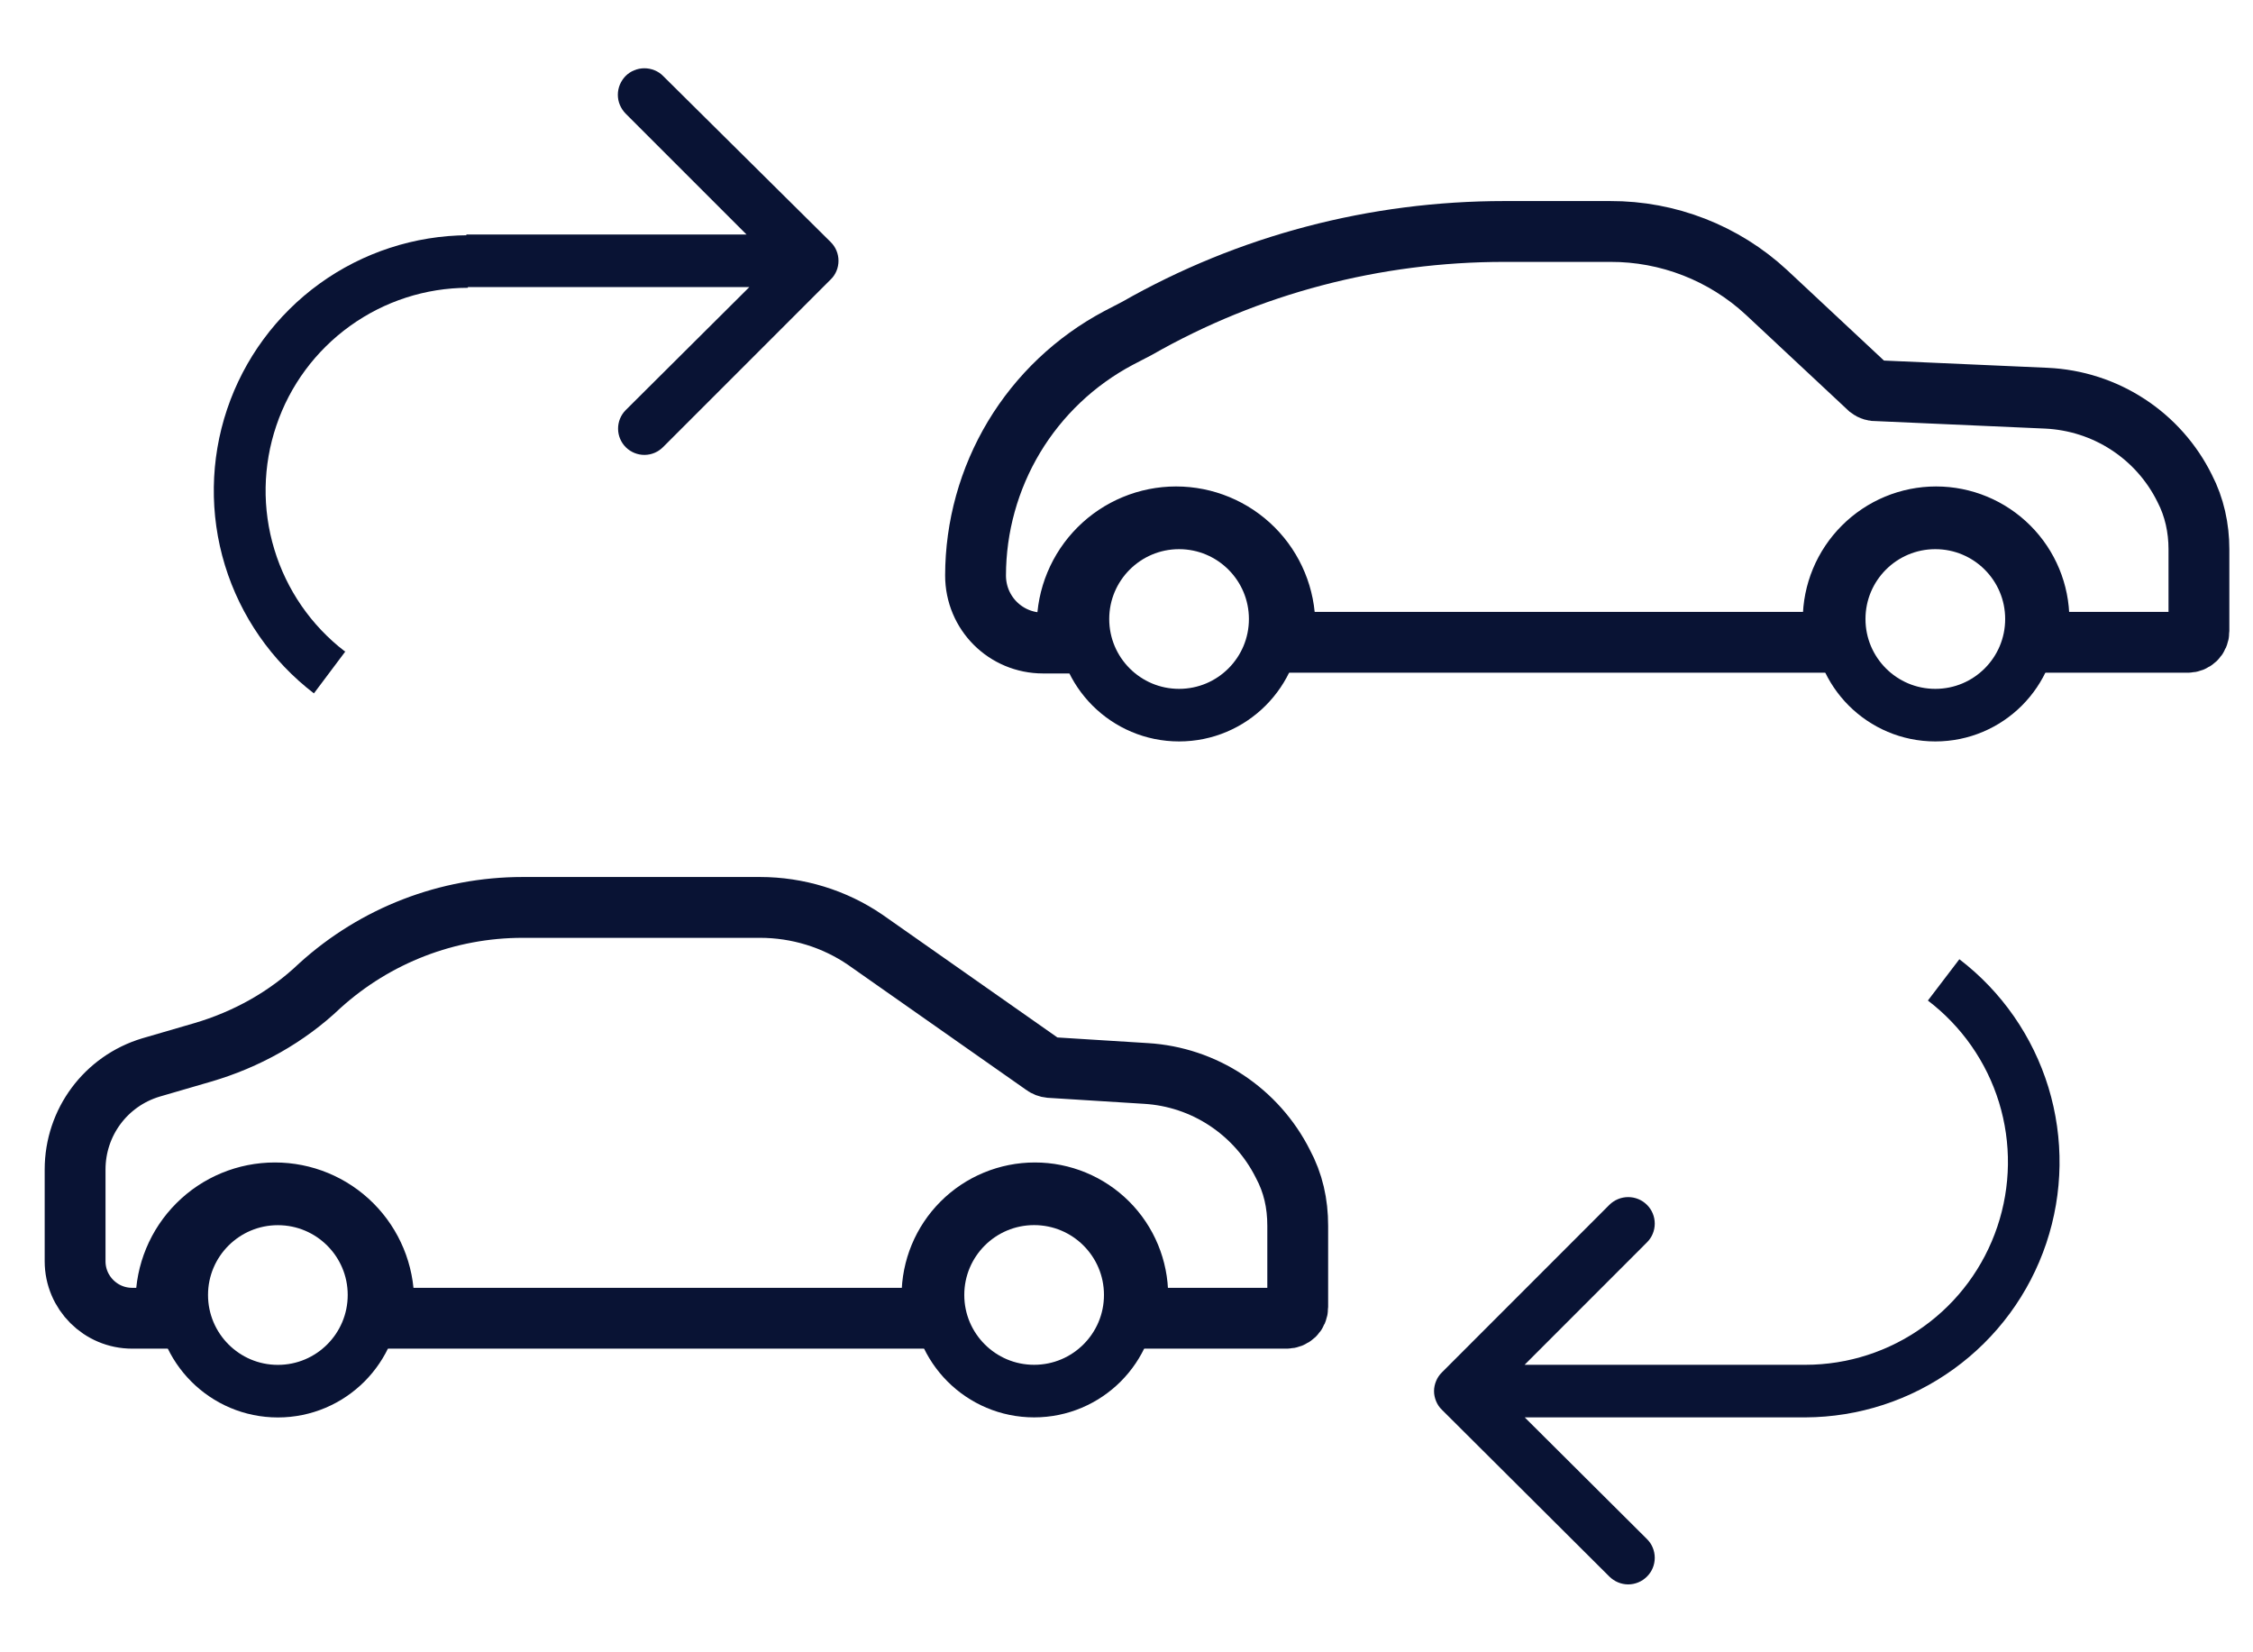
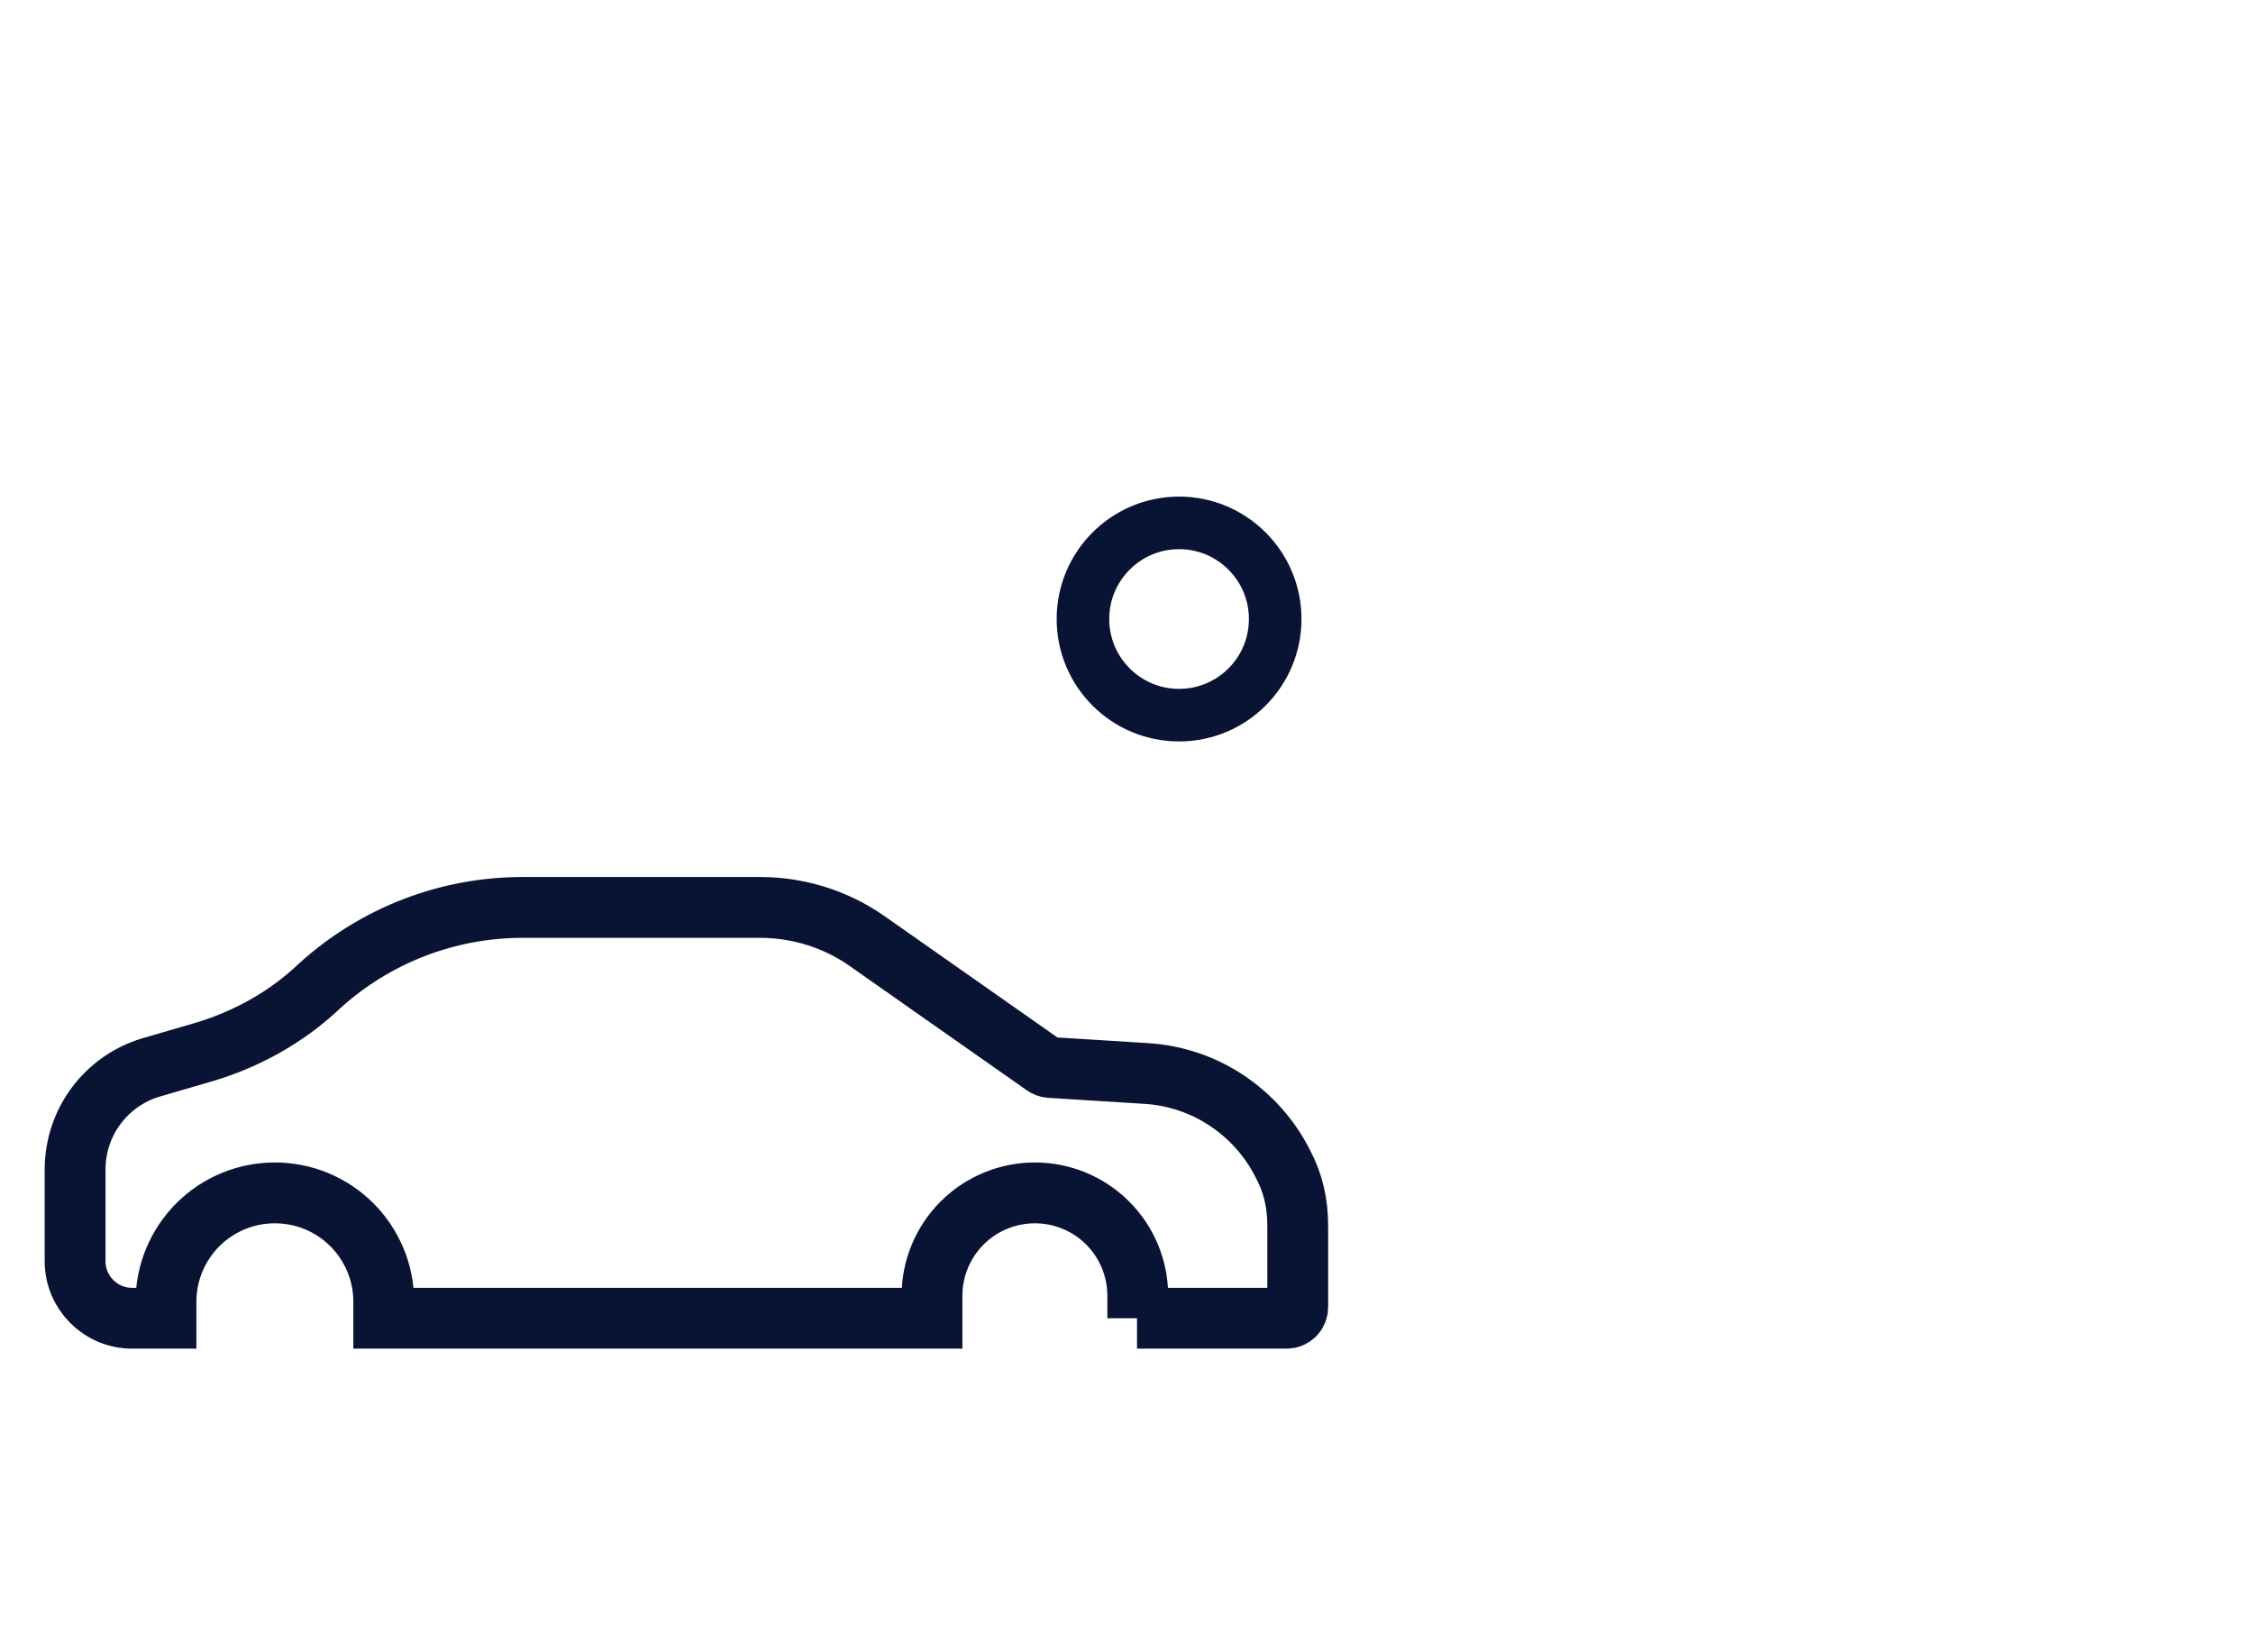
<svg xmlns="http://www.w3.org/2000/svg" width="30" height="22" viewBox="0 0 30 22" fill="none">
  <path d="M15.14 17.552H17.13C17.21 17.552 17.28 17.492 17.28 17.402V16.323C17.28 16.023 17.22 15.752 17.08 15.492C16.908 15.151 16.649 14.861 16.33 14.65C16.011 14.439 15.642 14.316 15.26 14.293L13.98 14.213C13.951 14.21 13.923 14.2 13.9 14.182L11.52 12.512C11.11 12.232 10.62 12.082 10.12 12.082H6.96C5.96 12.082 5 12.453 4.26 13.123C3.82 13.543 3.28 13.842 2.7 14.012L2.01 14.213C1.41 14.393 1 14.943 1 15.572V16.793C1 17.212 1.34 17.552 1.76 17.552H2.21V17.332C2.21 16.948 2.363 16.579 2.635 16.307C2.907 16.035 3.275 15.883 3.66 15.883C4.045 15.883 4.413 16.035 4.685 16.307C4.957 16.579 5.11 16.948 5.11 17.332V17.552H12.41V17.253C12.41 16.889 12.554 16.541 12.811 16.284C13.068 16.027 13.417 15.883 13.78 15.883C14.143 15.883 14.492 16.027 14.749 16.284C15.006 16.541 15.15 16.889 15.15 17.253V17.552H15.14Z" stroke="#091334" stroke-width="0.81" stroke-linecap="round" />
-   <path d="M3.7 18.523C4.407 18.523 4.98 17.949 4.98 17.242C4.98 16.536 4.407 15.963 3.7 15.963C2.993 15.963 2.42 16.536 2.42 17.242C2.42 17.949 2.993 18.523 3.7 18.523Z" stroke="#091334" stroke-width="0.7" />
-   <path d="M13.77 18.522C14.477 18.522 15.05 17.949 15.05 17.242C15.05 16.535 14.477 15.962 13.77 15.962C13.063 15.962 12.49 16.535 12.49 17.242C12.49 17.949 13.063 18.522 13.77 18.522Z" stroke="#091334" stroke-width="0.7" />
-   <path d="M27.14 8.552H29.13C29.21 8.552 29.28 8.492 29.28 8.402V7.312C29.28 7.032 29.22 6.752 29.09 6.502C28.919 6.156 28.658 5.862 28.334 5.651C28.011 5.44 27.636 5.32 27.25 5.302L24.99 5.202C24.954 5.205 24.919 5.194 24.89 5.172L23.52 3.892C22.955 3.369 22.211 3.079 21.44 3.082H20.03C18.31 3.082 16.63 3.522 15.14 4.372L14.89 4.502C14.317 4.807 13.837 5.262 13.502 5.819C13.168 6.376 12.991 7.013 12.99 7.662C12.99 8.162 13.39 8.562 13.89 8.562H14.21V8.332C14.21 7.948 14.363 7.579 14.635 7.307C14.907 7.035 15.276 6.882 15.66 6.882C16.045 6.882 16.414 7.035 16.686 7.307C16.958 7.579 17.11 7.948 17.11 8.332V8.552H24.41V8.252C24.41 7.889 24.555 7.541 24.812 7.284C25.069 7.027 25.417 6.882 25.78 6.882C26.144 6.882 26.492 7.027 26.749 7.284C27.006 7.541 27.15 7.889 27.15 8.252V8.552H27.14Z" stroke="#091334" stroke-width="0.81" stroke-linecap="round" />
  <path d="M15.7 9.522C16.407 9.522 16.98 8.949 16.98 8.242C16.98 7.536 16.407 6.962 15.7 6.962C14.993 6.962 14.42 7.536 14.42 8.242C14.42 8.949 14.993 9.522 15.7 9.522Z" stroke="#091334" stroke-width="0.7" />
-   <path d="M25.77 9.522C26.477 9.522 27.05 8.949 27.05 8.242C27.05 7.535 26.477 6.962 25.77 6.962C25.063 6.962 24.49 7.535 24.49 8.242C24.49 8.949 25.063 9.522 25.77 9.522Z" stroke="#091334" stroke-width="0.7" />
-   <path d="M19.201 18.272C19.167 18.305 19.141 18.344 19.123 18.387C19.105 18.43 19.095 18.476 19.095 18.522C19.095 18.569 19.105 18.615 19.123 18.658C19.141 18.701 19.167 18.74 19.201 18.772L21.43 20.992C21.497 21.058 21.587 21.096 21.68 21.096C21.774 21.096 21.864 21.058 21.93 20.992C21.997 20.926 22.034 20.836 22.034 20.742C22.034 20.648 21.997 20.558 21.93 20.492L19.951 18.522L21.93 16.542C21.997 16.476 22.034 16.386 22.034 16.292C22.034 16.198 21.997 16.108 21.93 16.042C21.864 15.976 21.774 15.939 21.68 15.939C21.587 15.939 21.497 15.976 21.43 16.042L19.201 18.272ZM24.041 18.172H19.451V18.872H24.05V18.172H24.041ZM25.671 13.322C26.12 13.664 26.452 14.138 26.618 14.678C26.784 15.218 26.776 15.797 26.596 16.332C26.416 16.868 26.073 17.334 25.614 17.663C25.156 17.994 24.605 18.172 24.041 18.172V18.872C24.75 18.869 25.44 18.644 26.015 18.228C26.59 17.813 27.021 17.228 27.247 16.555C27.473 15.883 27.483 15.157 27.276 14.478C27.068 13.8 26.654 13.203 26.09 12.772L25.671 13.322ZM6.22 3.472V3.832V3.482V3.472ZM11.06 3.722C11.094 3.69 11.12 3.651 11.138 3.608C11.156 3.565 11.165 3.519 11.165 3.472C11.165 3.426 11.156 3.38 11.138 3.337C11.12 3.294 11.094 3.255 11.06 3.222L8.83 1.012C8.798 0.979 8.759 0.953 8.716 0.936C8.673 0.918 8.627 0.909 8.58 0.909C8.534 0.909 8.488 0.918 8.445 0.936C8.402 0.953 8.363 0.979 8.33 1.012C8.298 1.045 8.272 1.084 8.254 1.127C8.236 1.17 8.227 1.216 8.227 1.262C8.227 1.309 8.236 1.355 8.254 1.397C8.272 1.44 8.298 1.479 8.33 1.512L10.31 3.492L8.33 5.462C8.265 5.528 8.229 5.618 8.23 5.711C8.231 5.804 8.269 5.892 8.335 5.957C8.402 6.022 8.491 6.058 8.584 6.057C8.677 6.056 8.765 6.018 8.83 5.952L11.06 3.722ZM6.22 3.822H10.81V3.122H6.21V3.822H6.22ZM4.59 8.672C4.144 8.329 3.816 7.854 3.653 7.315C3.489 6.776 3.499 6.199 3.68 5.666C3.86 5.132 4.204 4.669 4.661 4.34C5.118 4.011 5.667 3.833 6.23 3.832V3.132C5.521 3.136 4.831 3.361 4.256 3.776C3.681 4.192 3.25 4.777 3.024 5.449C2.798 6.121 2.788 6.848 2.995 7.526C3.203 8.205 3.617 8.801 4.18 9.232L4.6 8.672H4.59Z" fill="#091334" />
</svg>